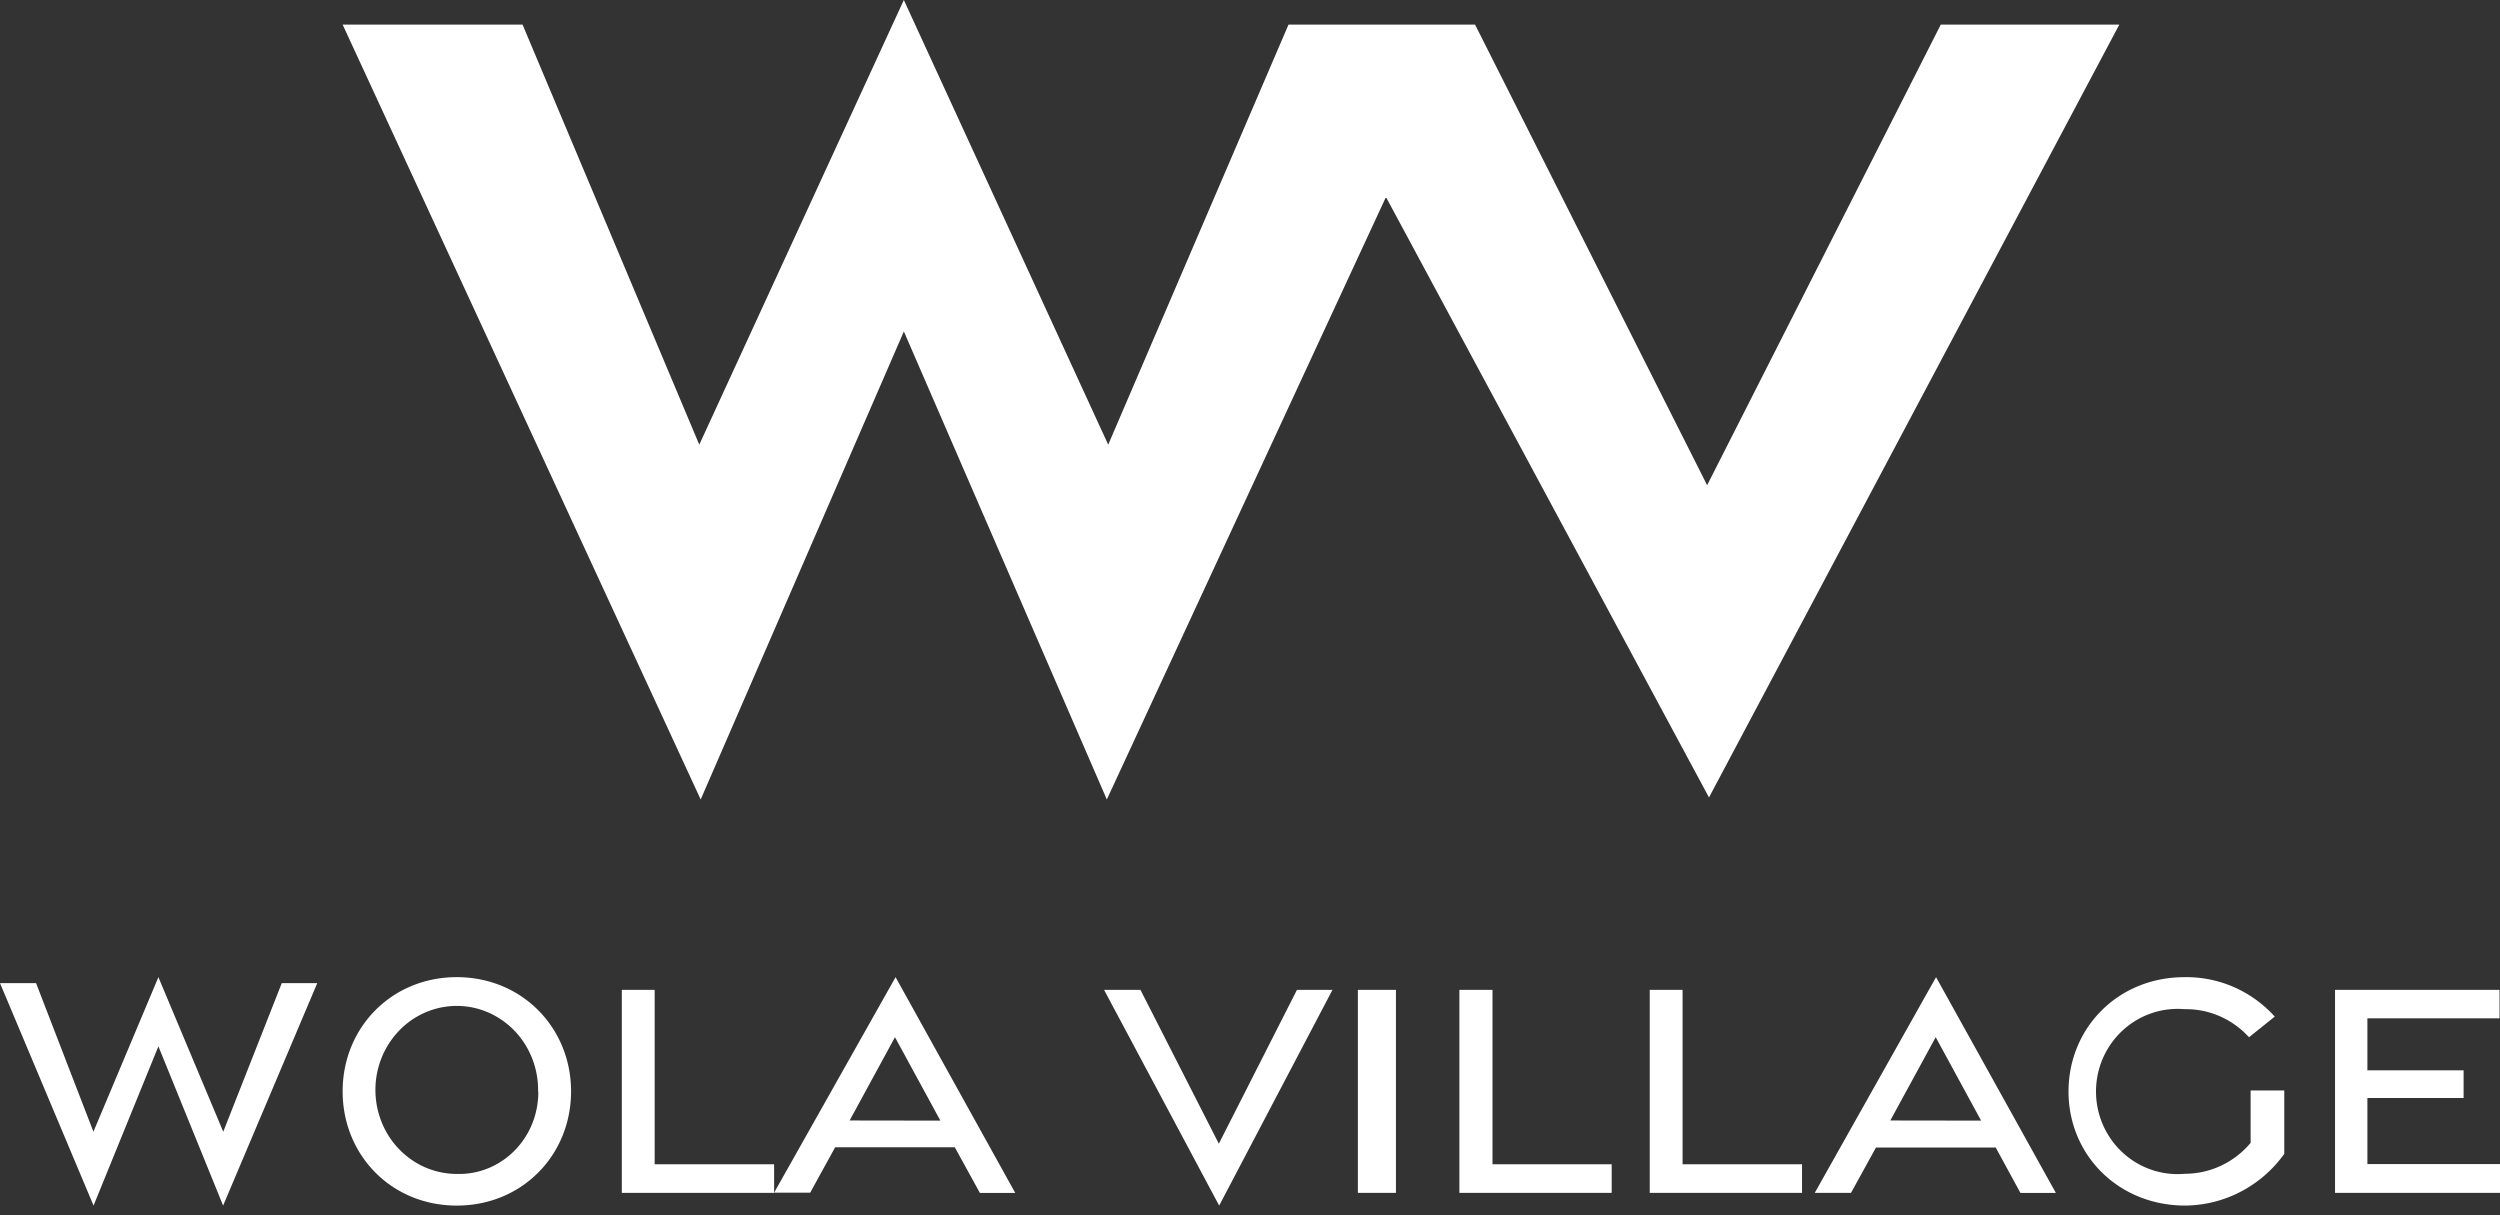
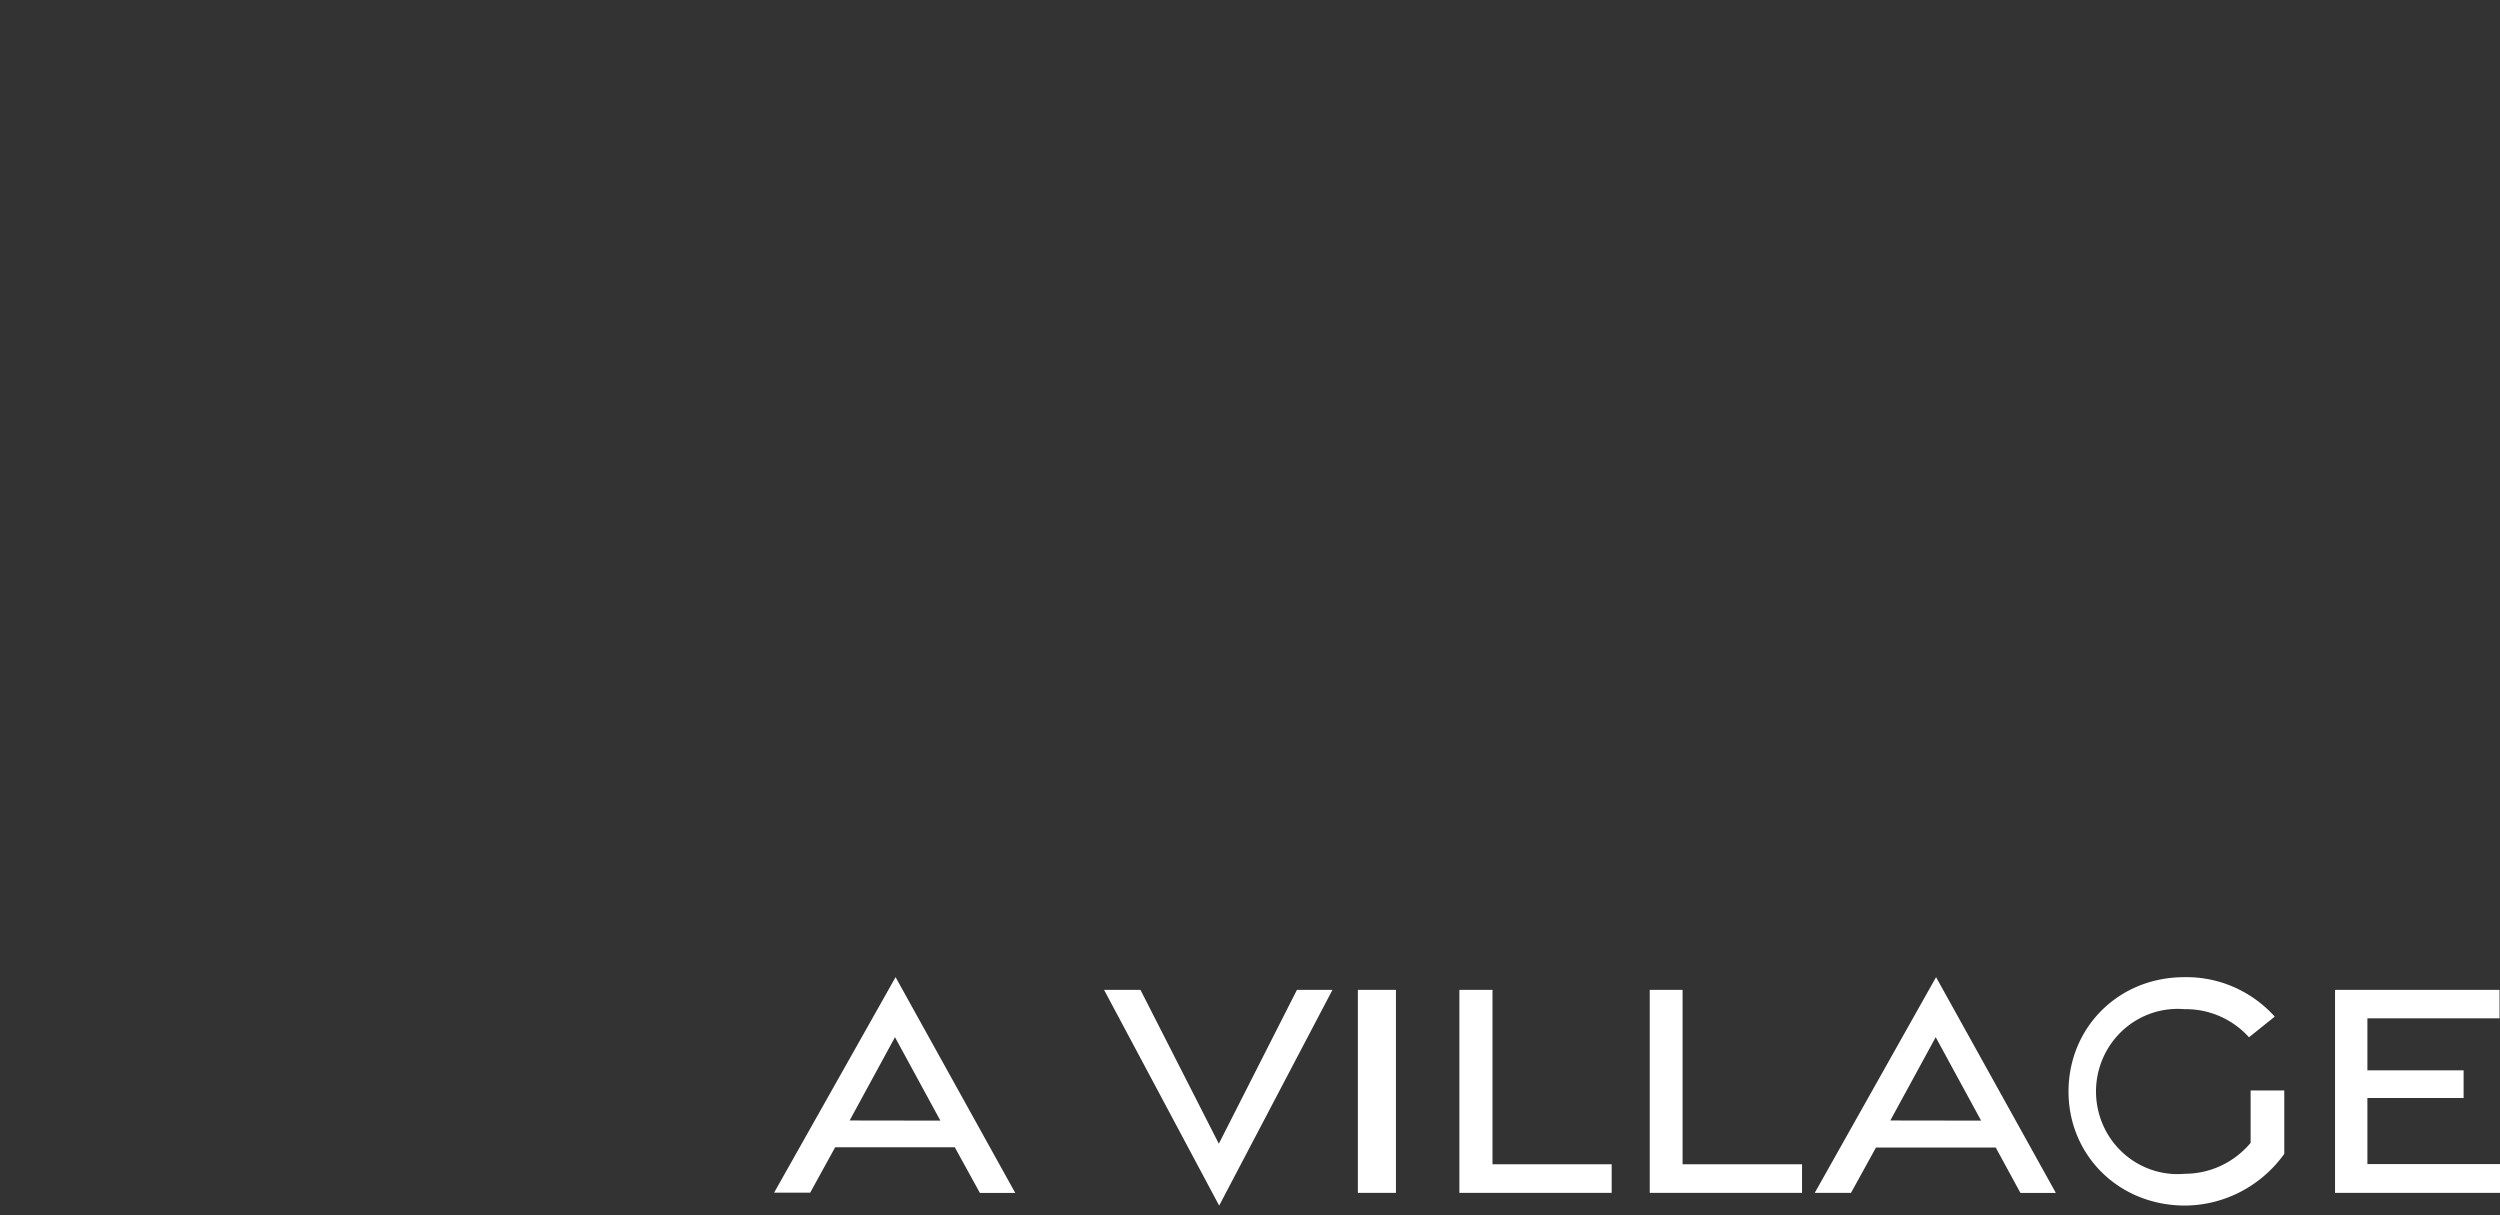
<svg xmlns="http://www.w3.org/2000/svg" width="181" height="88" viewBox="0 0 181 88" fill="none">
  <rect x="0" y="0" width="181" height="88" fill="#333333" stroke="none" />
-   <path d="M153.437 1.782h-12.925L123.596 35.13 106.795 1.782H93.288L80.234 32.194 65.438 0l-14.81 32.194L37.833 1.782H24.807L50.73 57.883l14.71-33.885 14.694 33.885 20.209-43.618 23.388 43.47 29.707-55.953zM0 71.177h2.611l4.153 10.76 4.704-11.19 4.695 11.19 4.238-10.76h2.569l-6.817 16.107-4.685-11.53-4.695 11.53L0 71.177zm24.807 7.838c0-4.613 3.54-8.269 8.262-8.269s8.276 3.656 8.276 8.27c0 4.612-3.54 8.268-8.276 8.268s-8.262-3.661-8.262-8.269zm14.15 0a6.23 6.23 0 00-.943-3.408 5.941 5.941 0 00-2.623-2.286 5.716 5.716 0 00-3.411-.388 5.829 5.829 0 00-3.041 1.643 6.143 6.143 0 00-1.639 3.115 6.269 6.269 0 00.322 3.53 6.045 6.045 0 002.172 2.744 5.756 5.756 0 003.285 1.028 5.567 5.567 0 002.256-.406 5.713 5.713 0 001.922-1.287 5.932 5.932 0 001.281-1.962 6.088 6.088 0 00.434-2.323h-.014zm6.063-7.35h2.378v12.628h8.648v2.072H45.02v-14.7z" fill="#fff" />
  <path d="M64.84 70.746l8.663 15.62h-2.56l-1.815-3.302h-8.664l-1.805 3.283h-2.613l8.793-15.6zm3.243 10.386l-3.287-6.04-3.283 6.031 6.57.01zm11.851-9.467h2.635l5.675 11.14 5.656-11.14h2.572l-8.204 15.62-8.334-15.62zm18.376 0h2.756v14.7H98.31v-14.7zm7.35 0h2.396v12.628h8.629v2.072H105.66v-14.7zm13.781 0h2.378v12.628h8.648v2.072h-11.026v-14.7zm20.729-.919l8.673 15.62h-2.564l-1.787-3.283h-8.673l-1.807 3.282h-2.626l8.784-15.619zm3.262 10.386l-3.287-6.04-3.286 6.031 6.573.01zm6.329-2.102c0-4.605 3.578-8.283 8.395-8.283a8.557 8.557 0 013.572.716 8.658 8.658 0 012.964 2.14l-1.865 1.495a6.193 6.193 0 00-2.122-1.526 6.11 6.11 0 00-2.553-.507 5.834 5.834 0 00-2.411.302 5.885 5.885 0 00-2.087 1.26 5.985 5.985 0 00-1.41 2.004 6.058 6.058 0 00.012 4.815 5.97 5.97 0 001.42 1.997 5.88 5.88 0 002.093 1.249 5.834 5.834 0 002.412.29 6.19 6.19 0 002.625-.588 6.276 6.276 0 002.139-1.65V78.95h2.436v4.59a8.995 8.995 0 01-3.146 2.736 8.866 8.866 0 01-4.024 1.007c-4.838 0-8.45-3.663-8.45-8.253zm19.295-7.365h11.91v2.063H171.4v3.762h6.965v2.007H171.4v4.783h9.6v2.085h-11.944v-14.7z" fill="#fff" />
</svg>